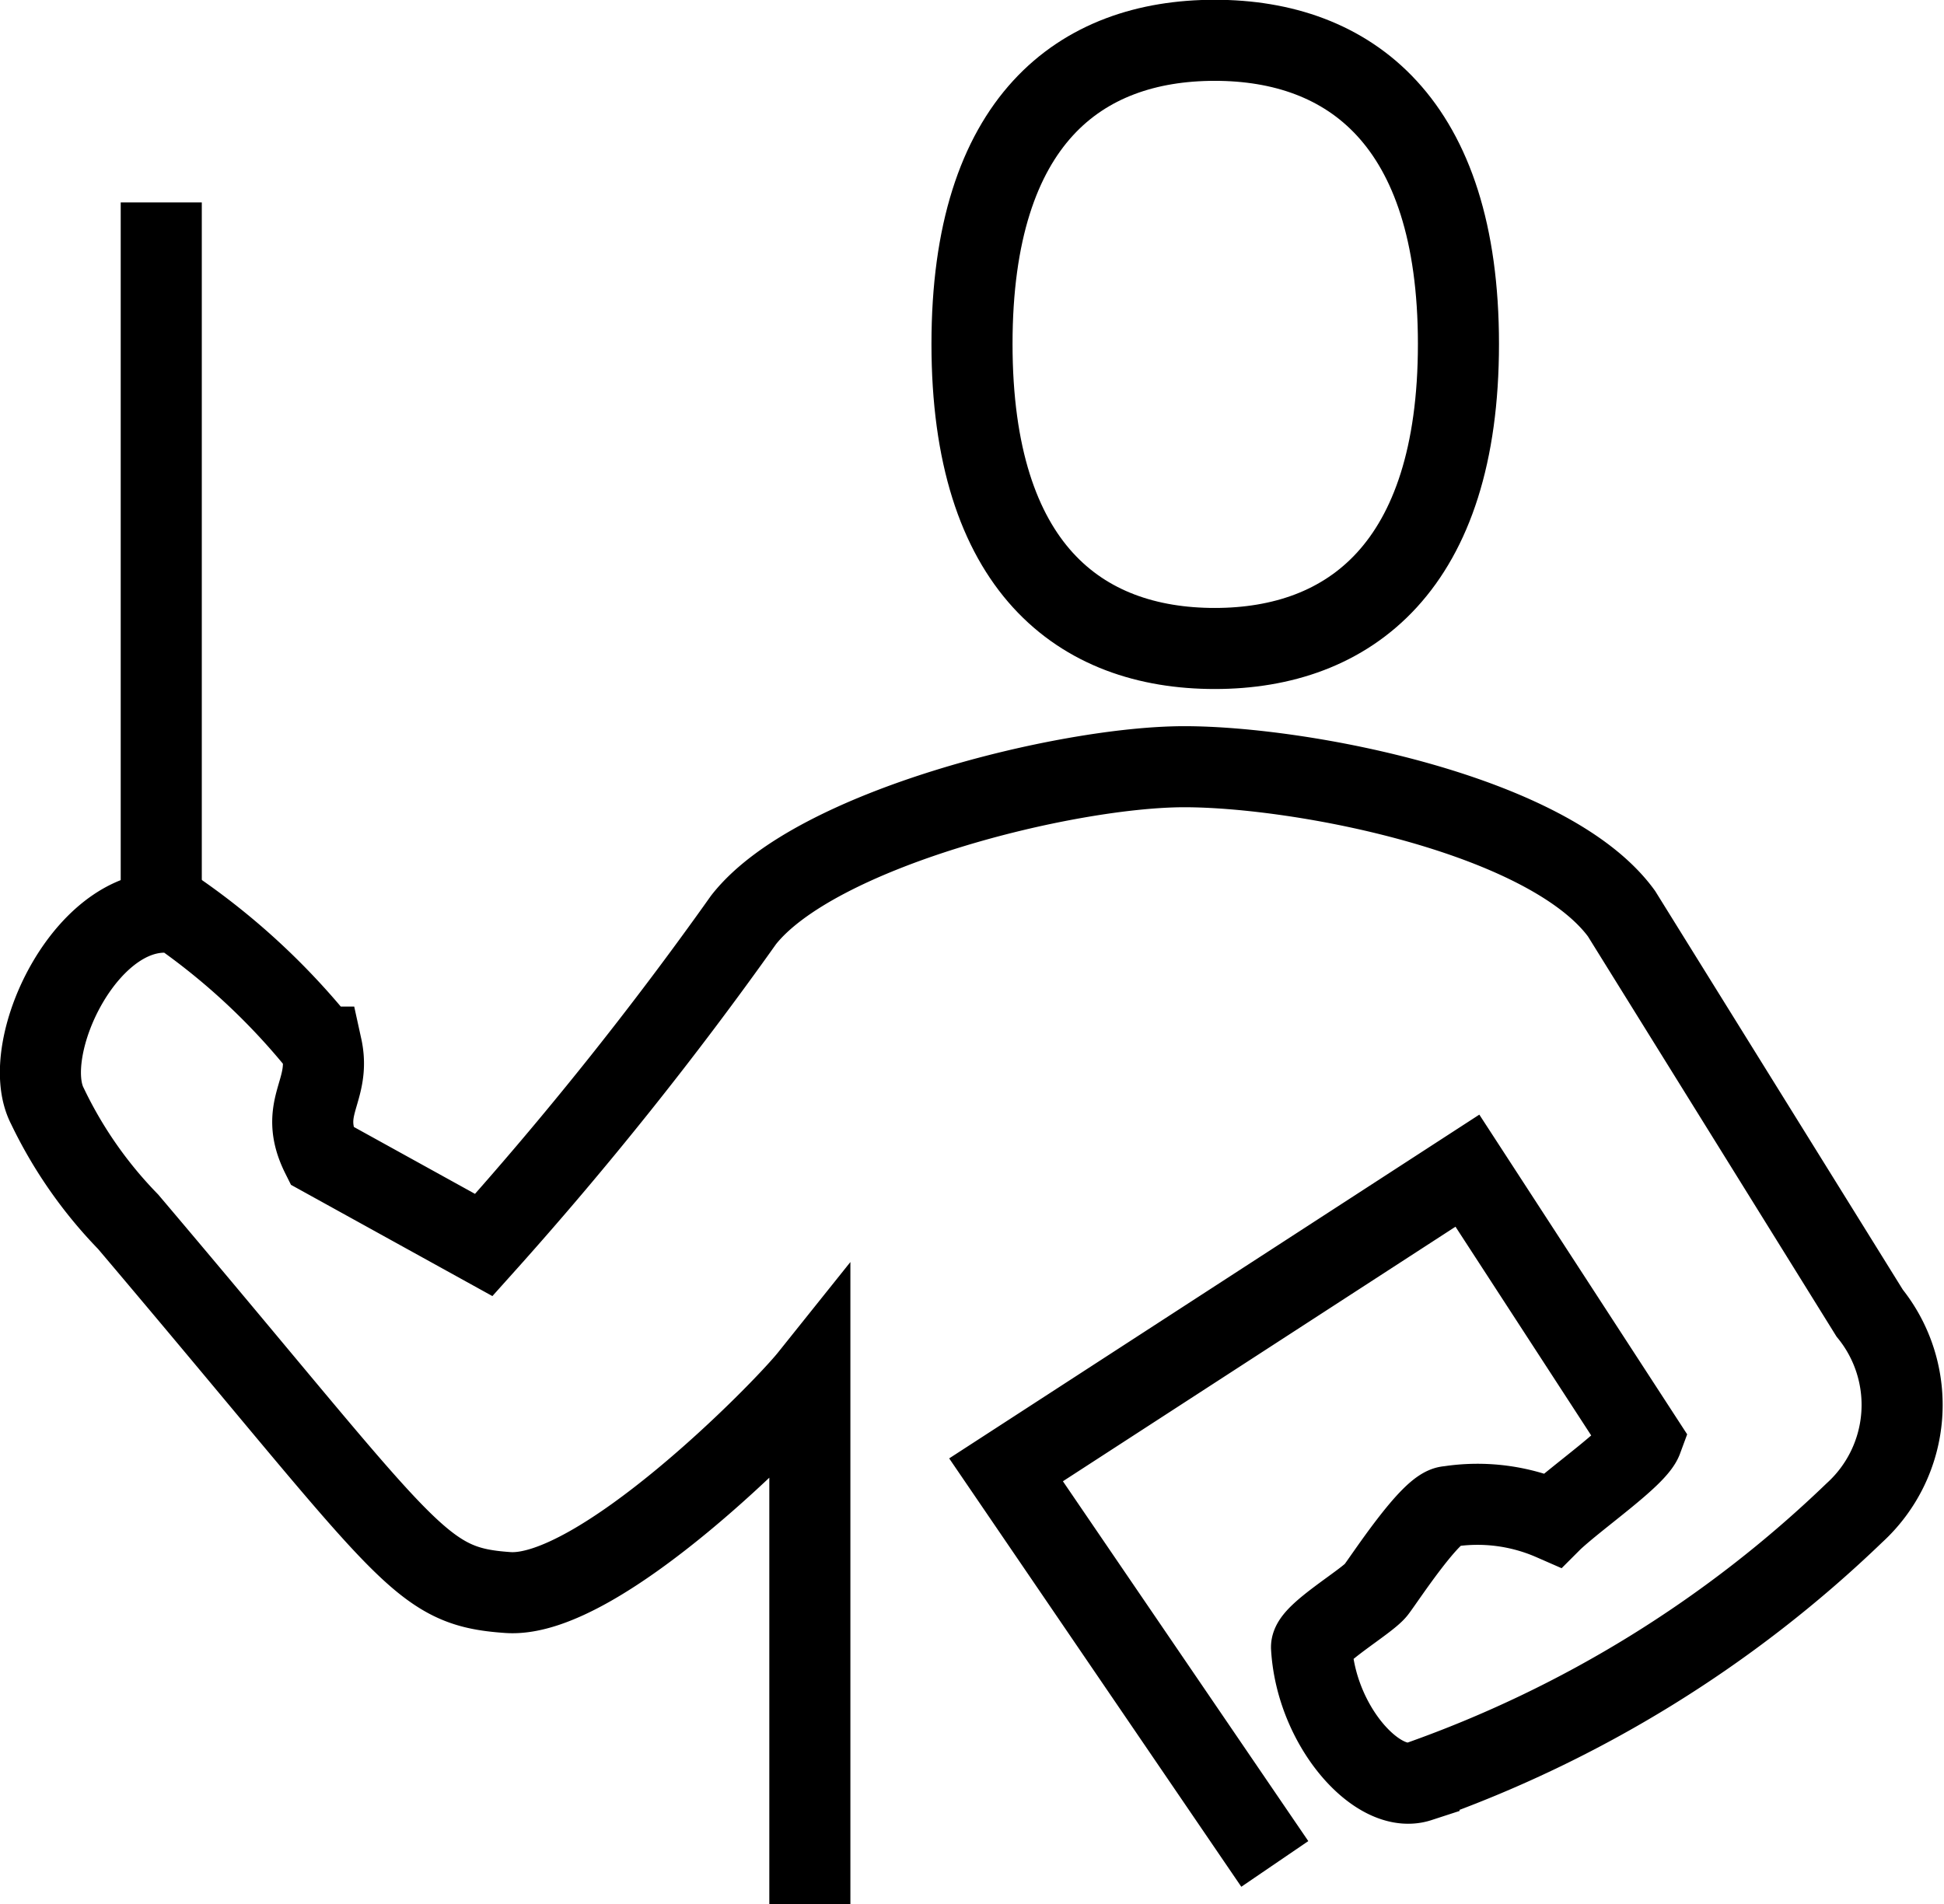
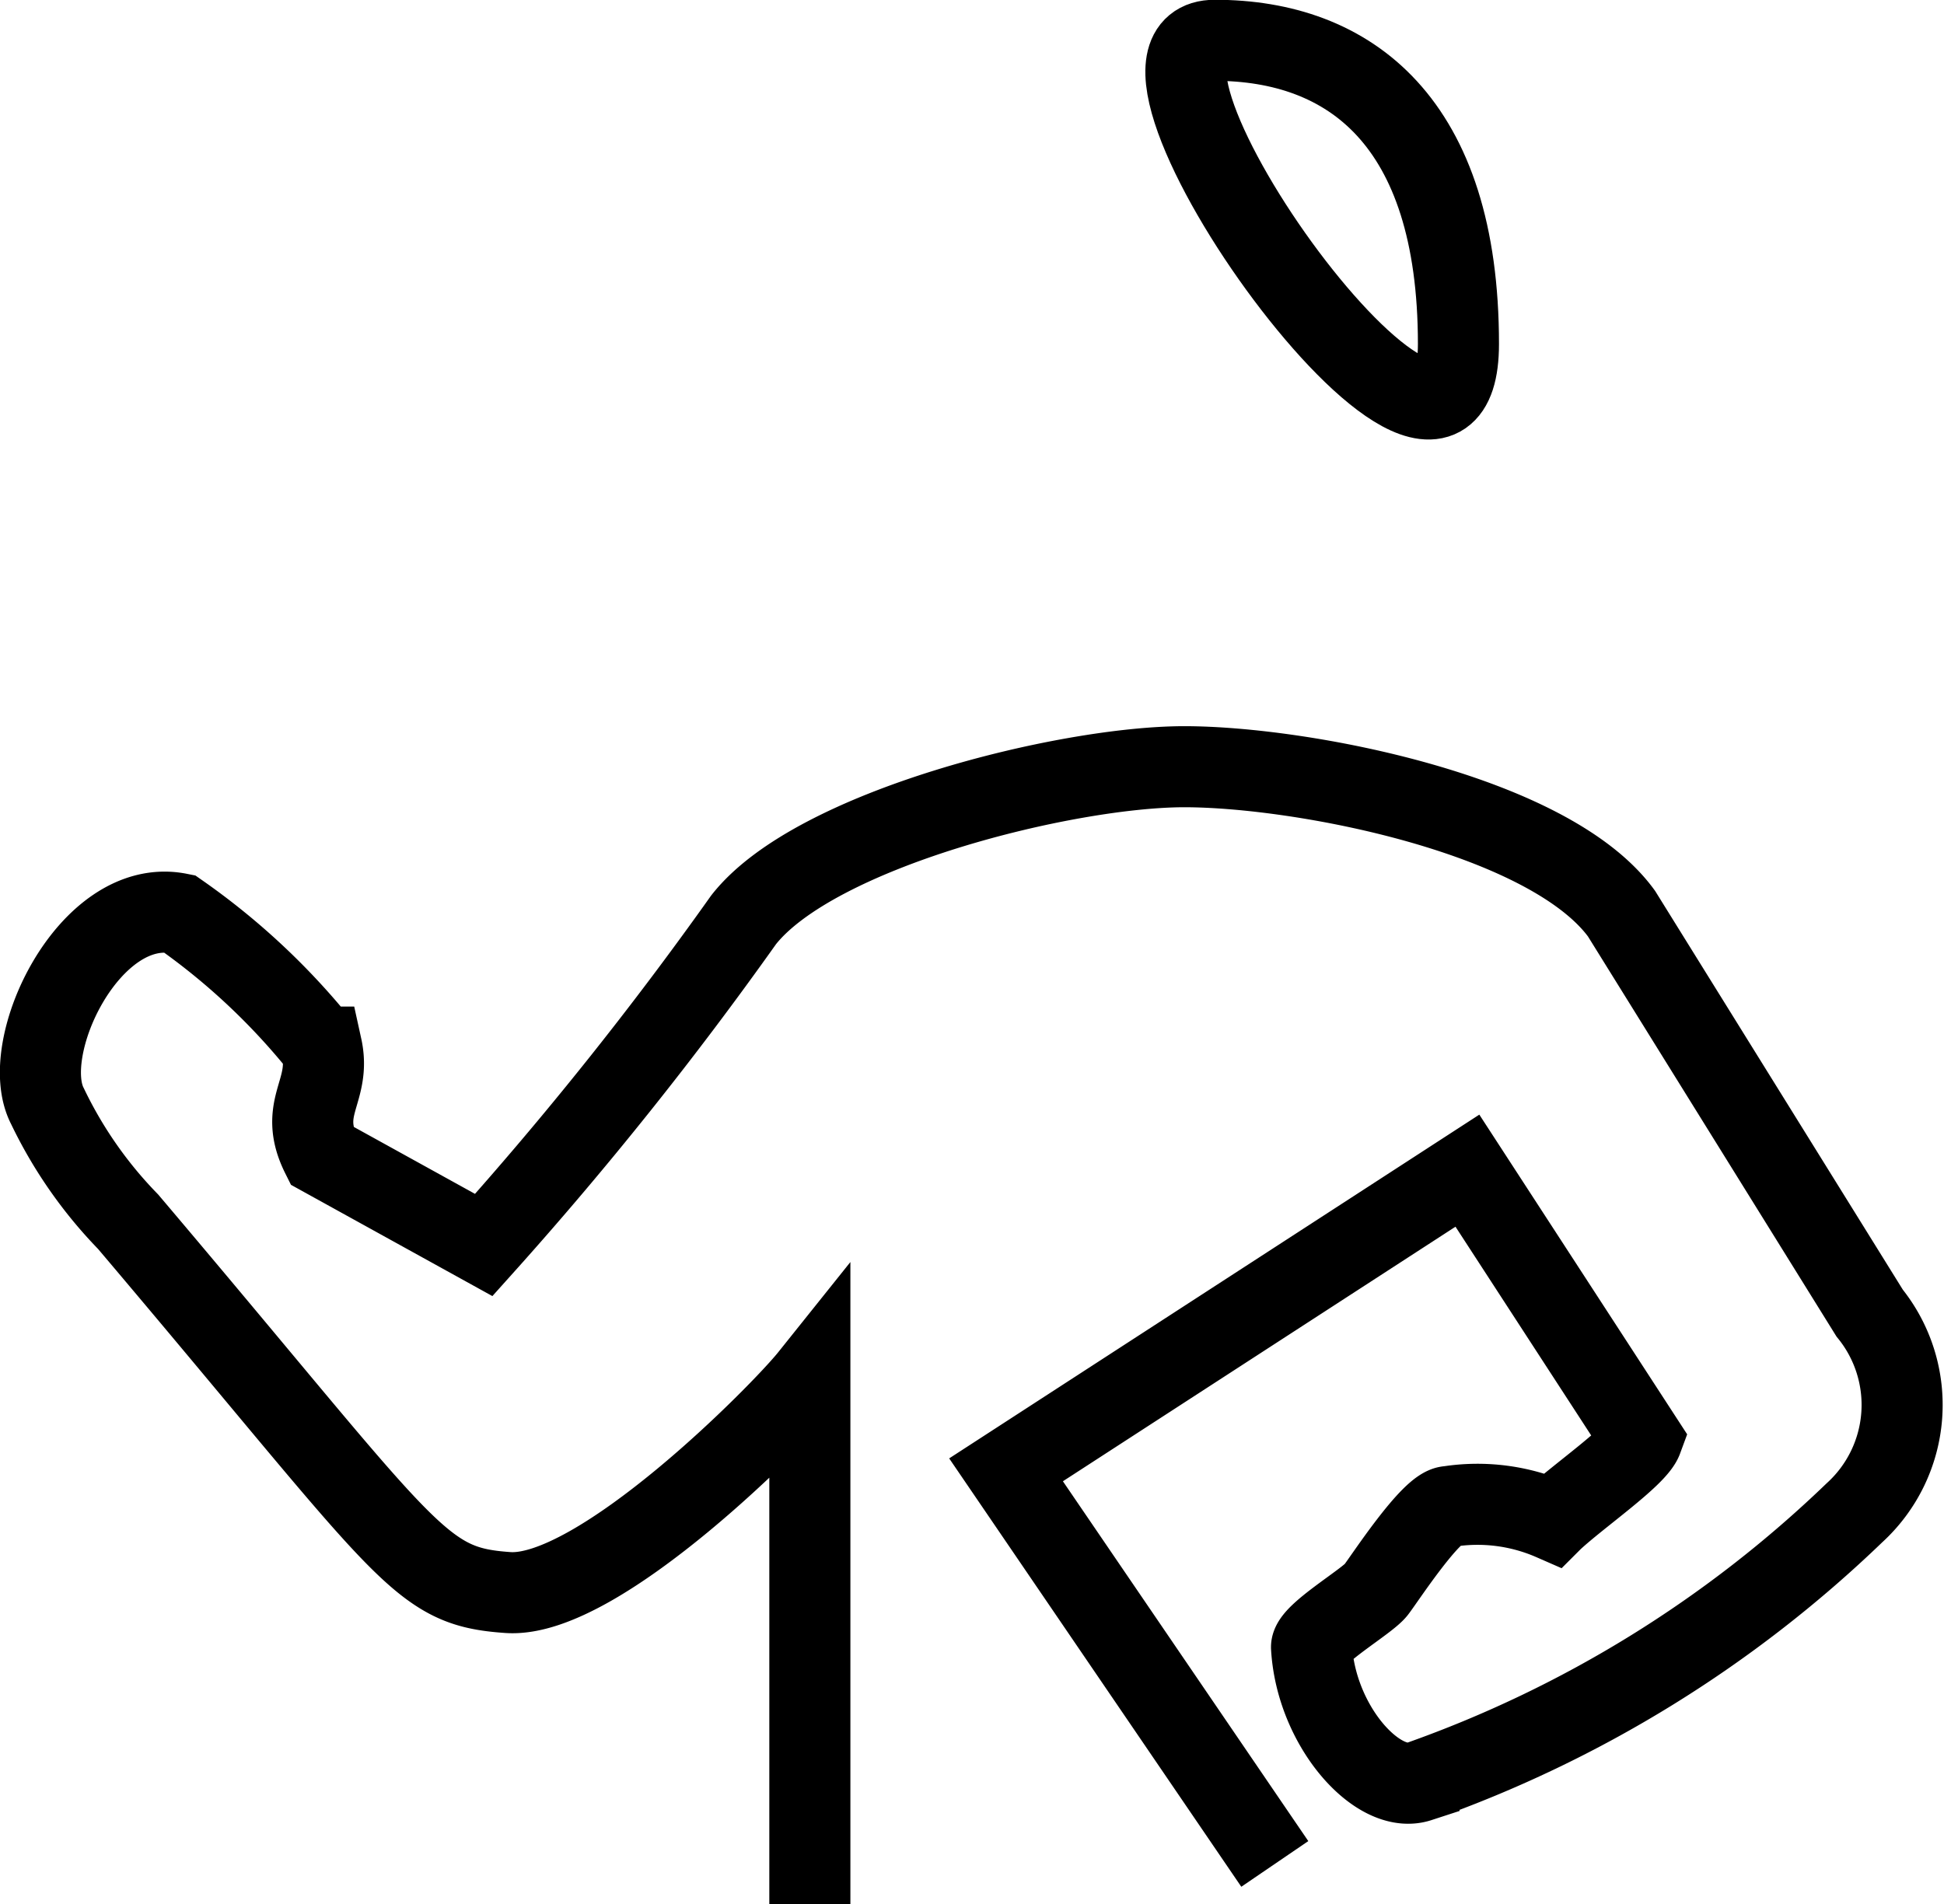
<svg xmlns="http://www.w3.org/2000/svg" id="Layer_1" data-name="Layer 1" viewBox="0 0 21.7 21.26">
  <title>Artboard 5</title>
  <path d="M14.23,20.81l-3-4.4,5.15-3.34,1.95,3c-.07.19-.71.63-1,.9a2.09,2.09,0,0,0-1.16-.15c-.19,0-.71.8-.81.93s-.72.49-.72.64c.05.88.74,1.65,1.2,1.5a13.46,13.46,0,0,0,4.86-3,1.63,1.63,0,0,0,.17-2.23l-2.77-4.46c-.81-1.11-3.57-1.64-4.88-1.64S9.1,9.25,8.3,10.27A40.74,40.74,0,0,1,5.4,13.9l-1.81-1c-.27-.54.11-.71,0-1.21A7.63,7.63,0,0,0,2,10.2C1,10,.19,11.7.53,12.35a4.85,4.85,0,0,0,.9,1.29c3.16,3.73,3.23,4.07,4.24,4.14s3.05-2,3.37-2.4v5.88" style="fill:none;stroke:#000;stroke-miterlimit:10;stroke-width:0.905px" />
-   <path d="M13.56.45c1.5,0,2.72.9,2.72,3.39s-1.22,3.4-2.72,3.4-2.71-.9-2.71-3.4S12.06.45,13.56.45" style="fill:none;stroke:#000;stroke-miterlimit:10;stroke-width:0.905px" />
-   <line x1="1.8" y1="2.26" x2="1.8" y2="10.4" style="fill:none;stroke:#000;stroke-miterlimit:10;stroke-width:0.905px" />
+   <path d="M13.56.45c1.5,0,2.72.9,2.72,3.39S12.06.45,13.56.45" style="fill:none;stroke:#000;stroke-miterlimit:10;stroke-width:0.905px" />
</svg>